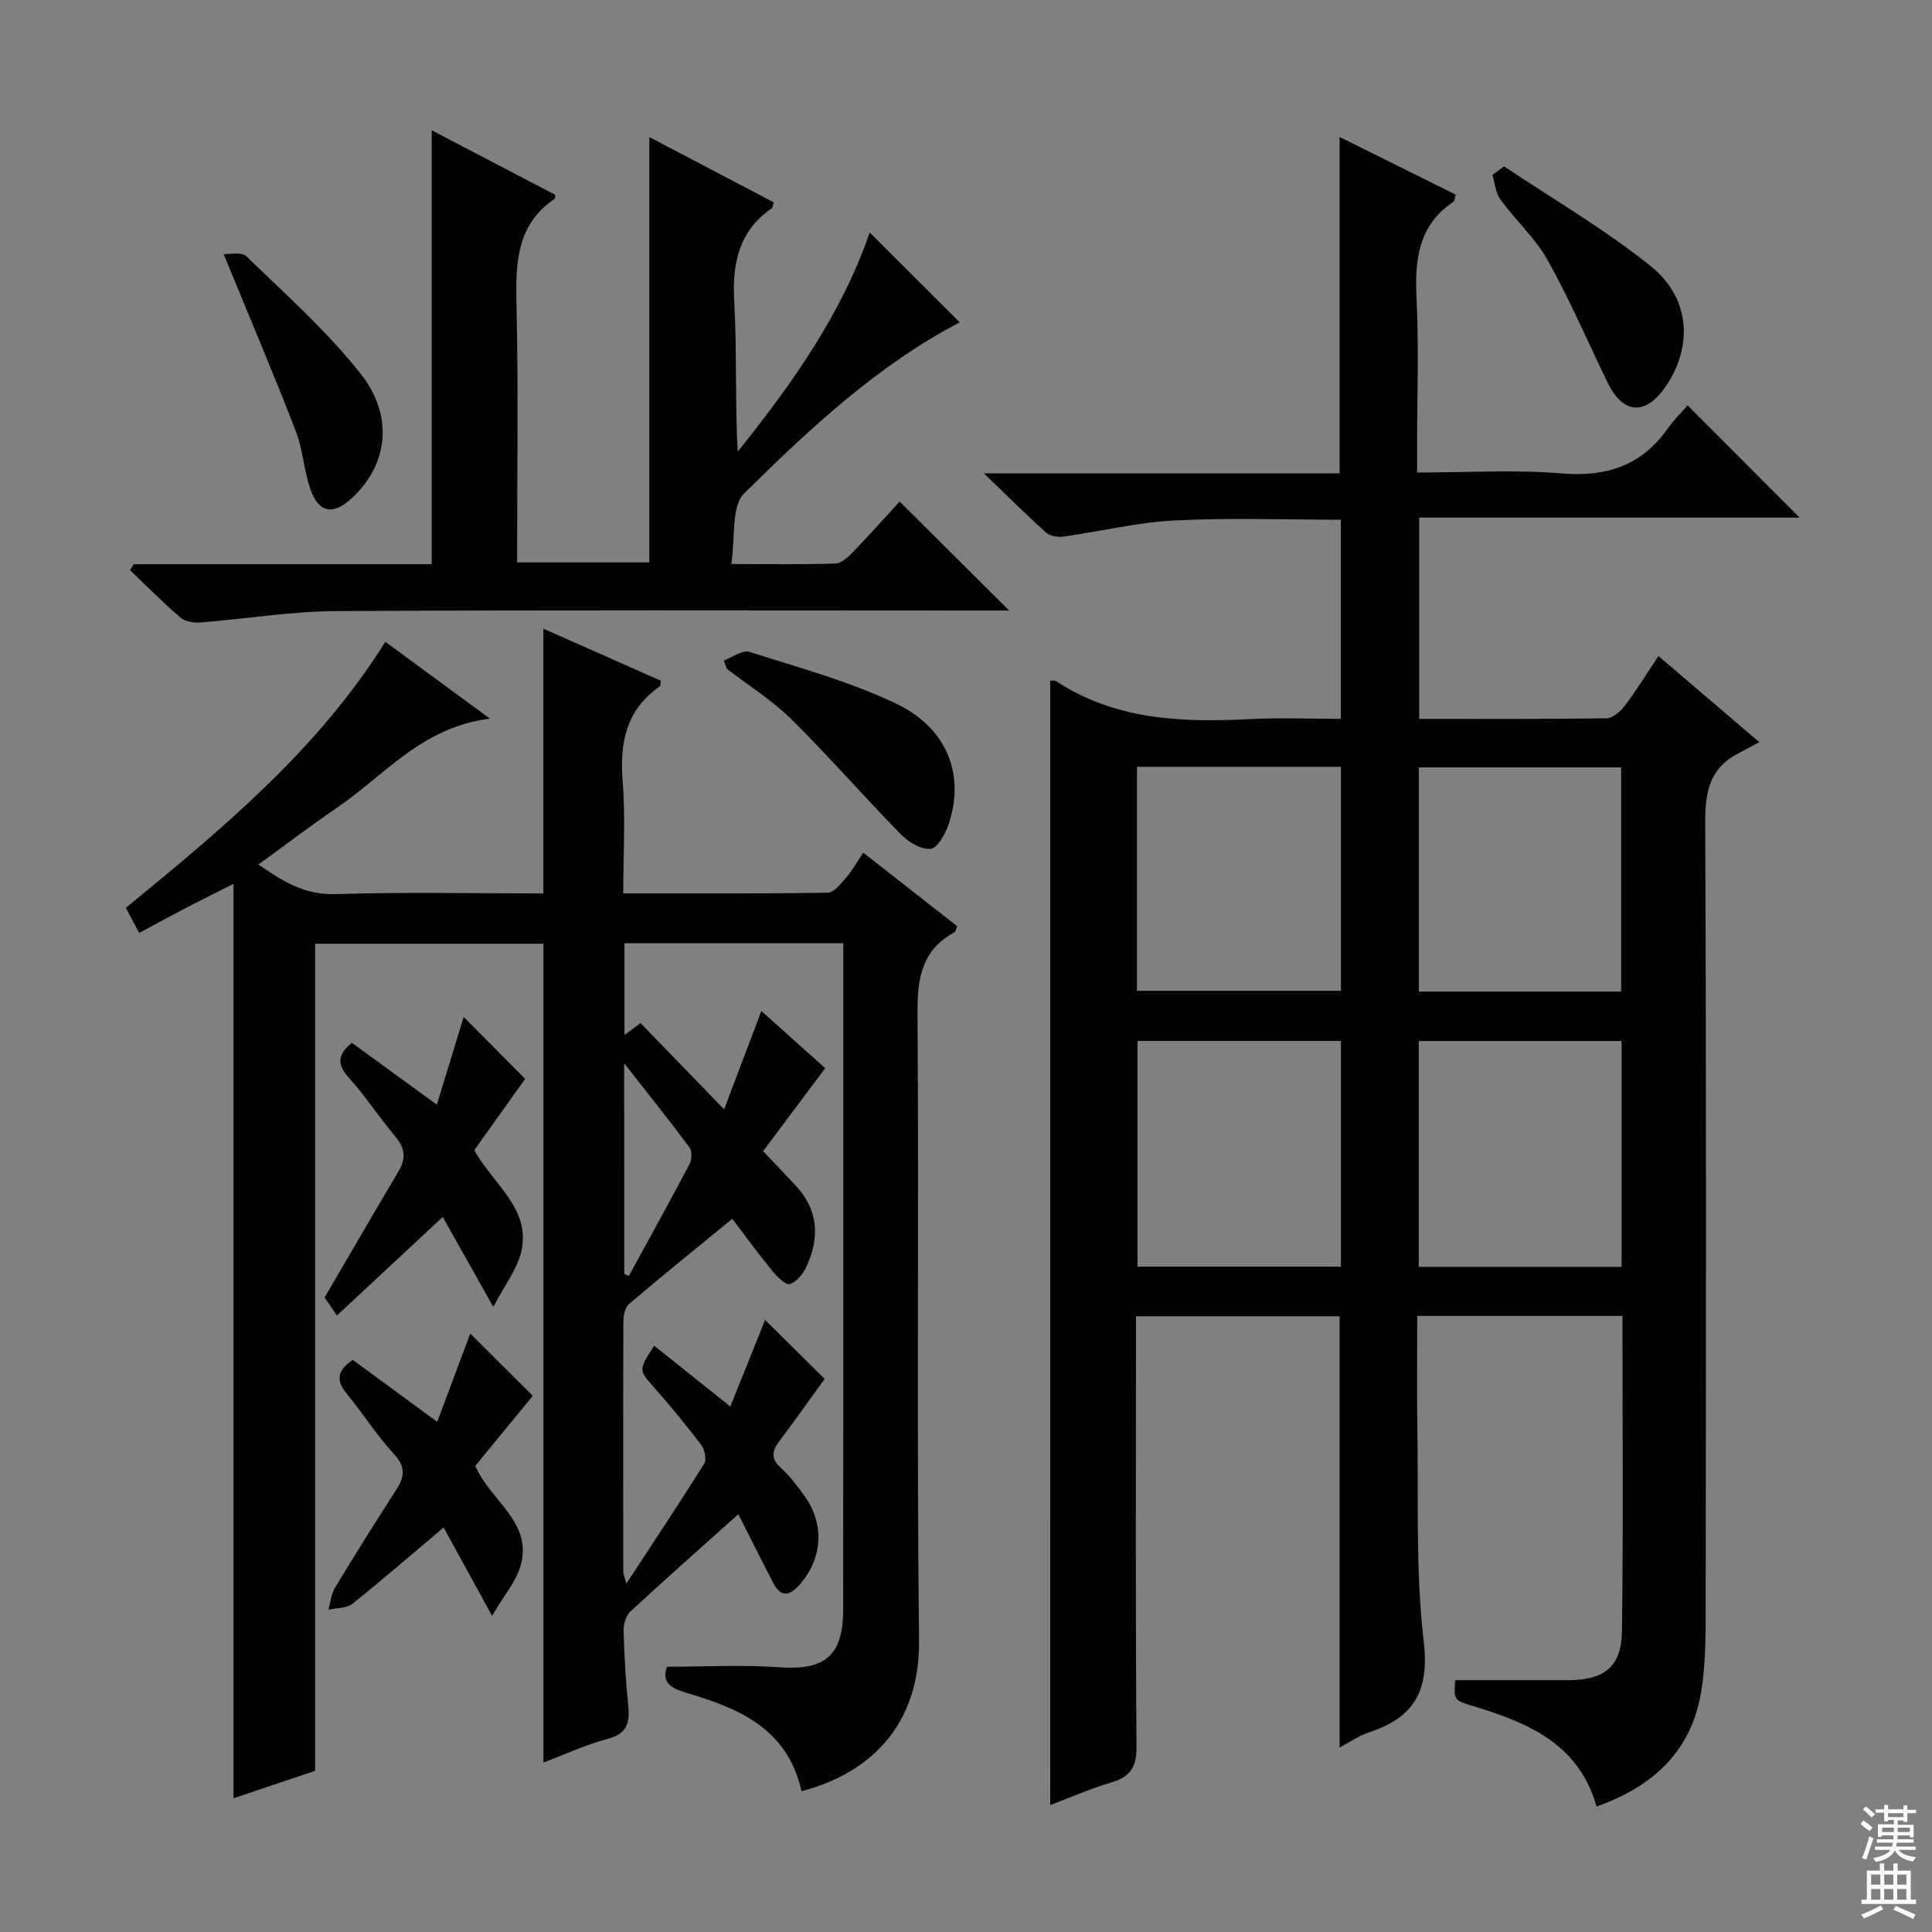
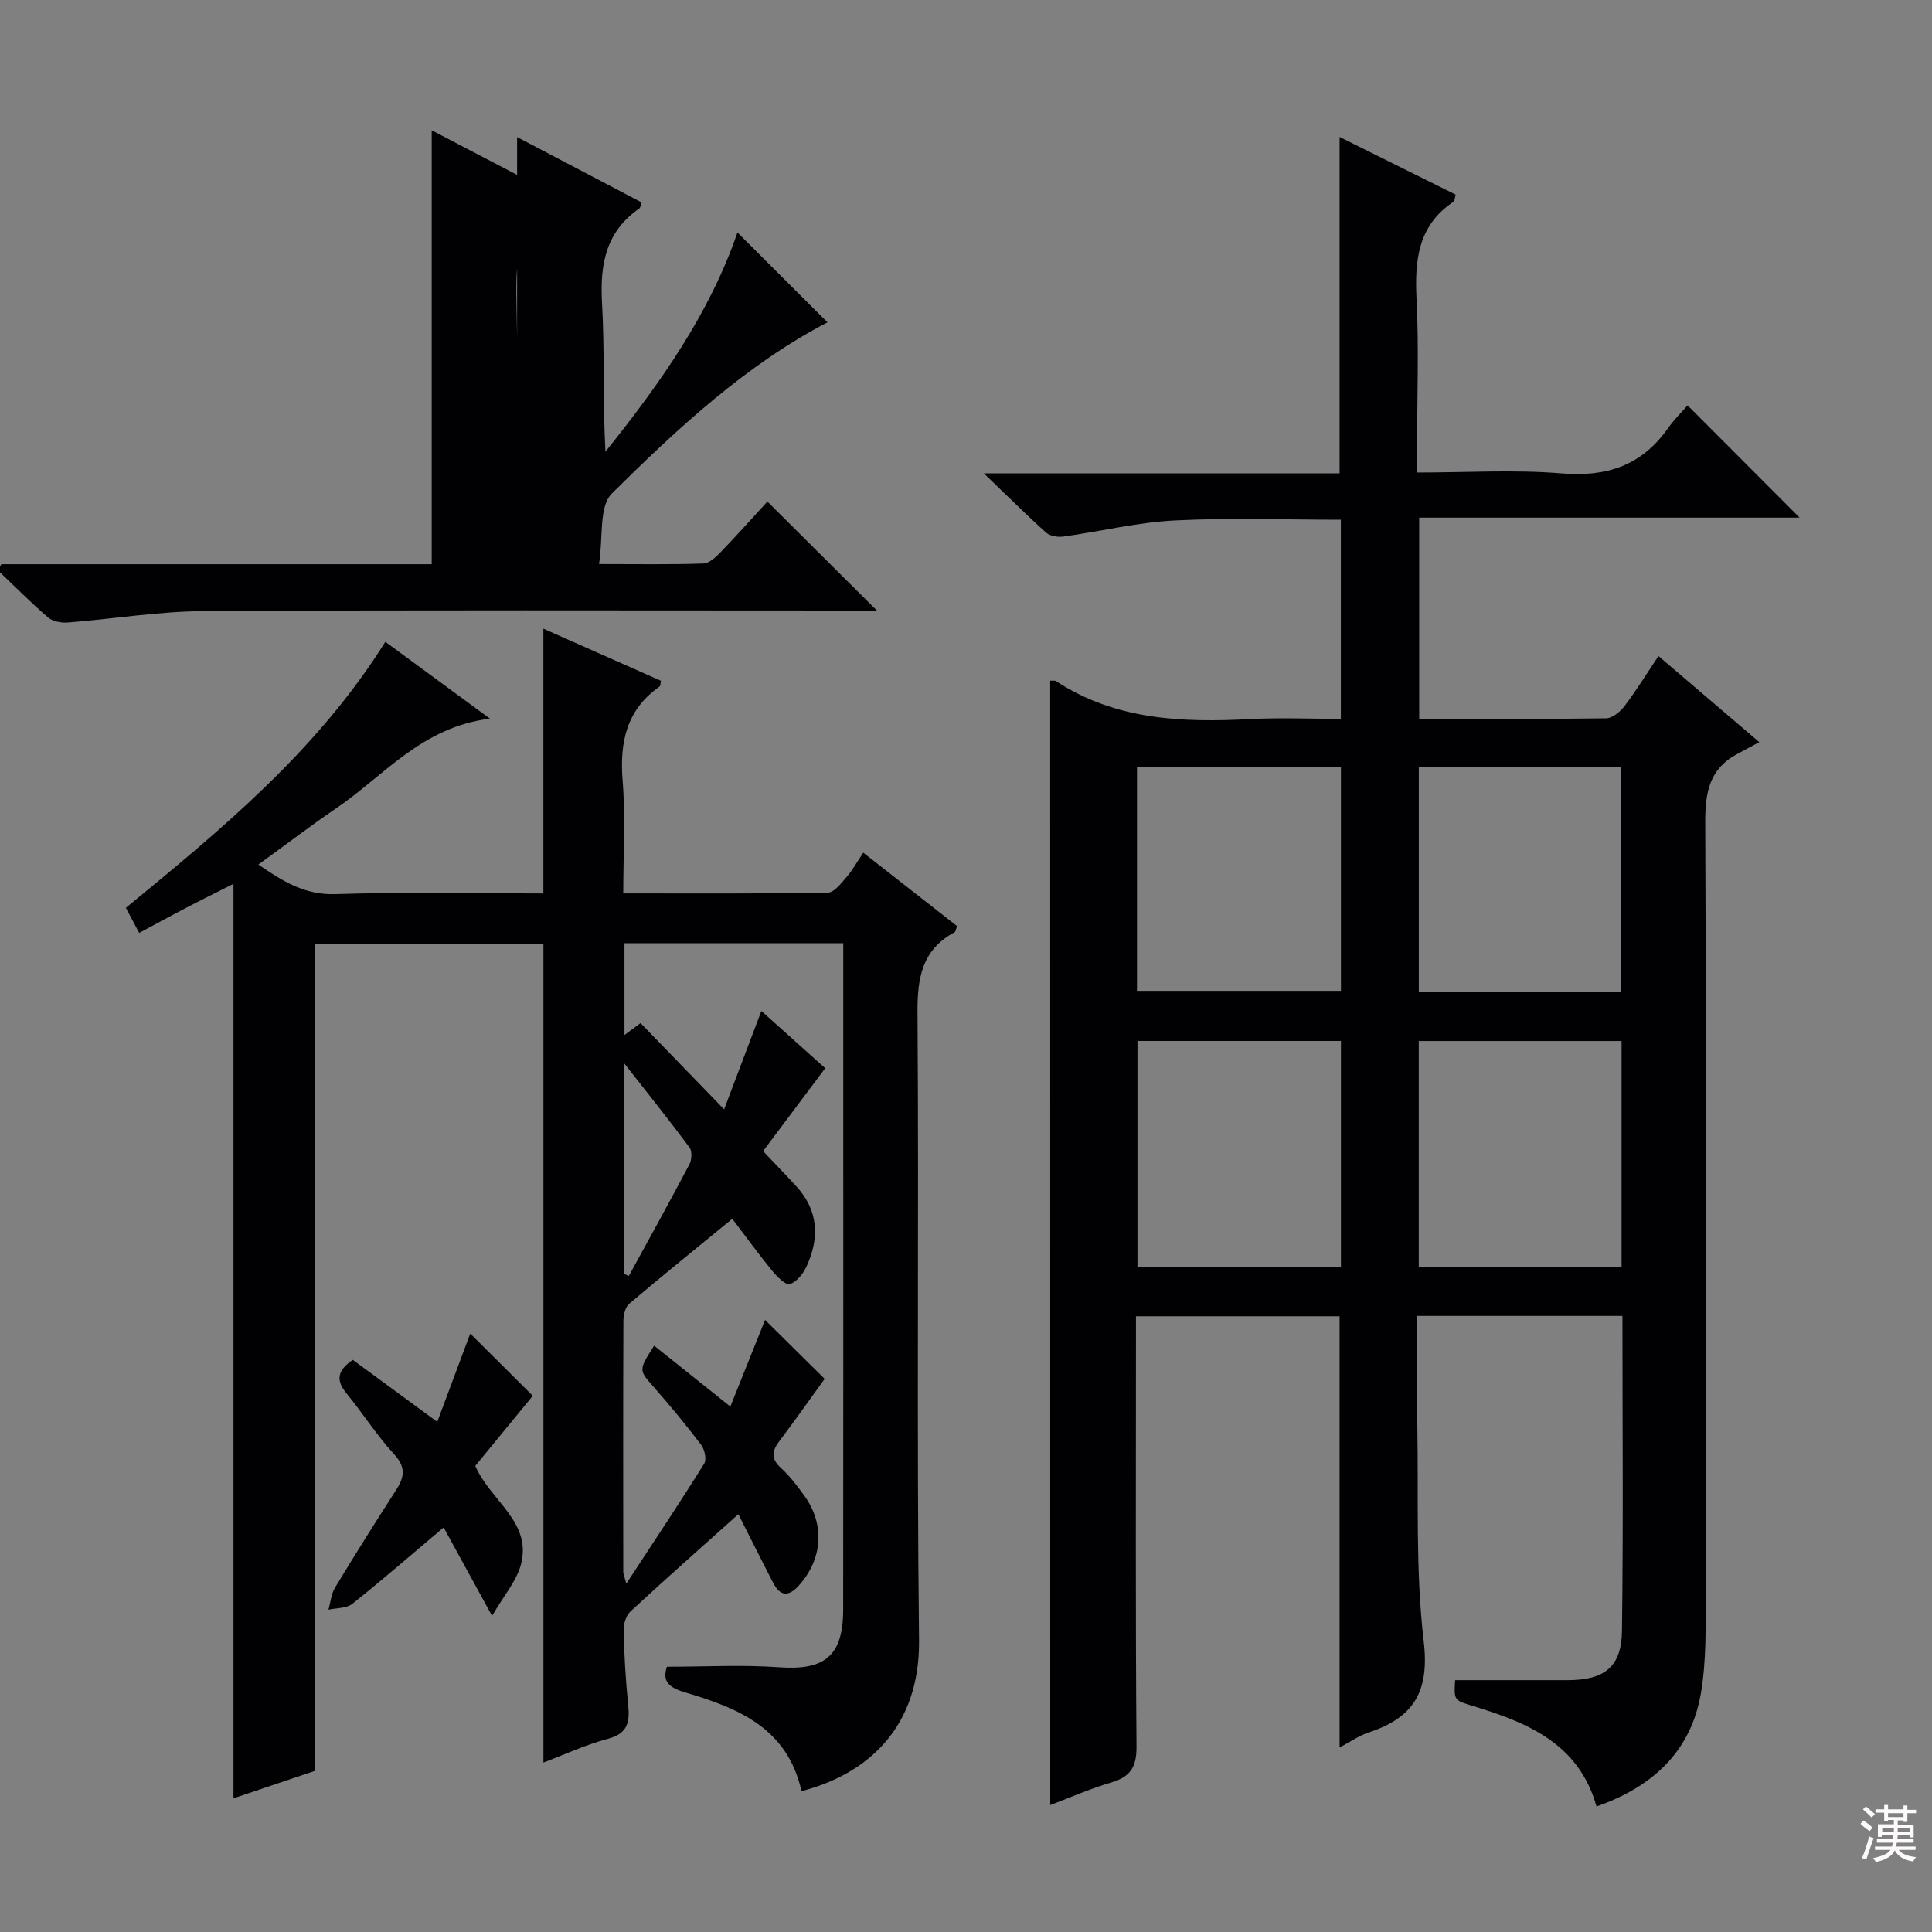
<svg xmlns="http://www.w3.org/2000/svg" enable-background="new 0 0 400 400" viewBox="0 0 400 400">
  <rect x="0" y="0" width="400" height="400" fill="#808080" stroke="none" />
  <g fill="#010103">
    <path d="m217.43 140.92c.56.03.96-.07 1.19.09 12.36 8.11 26.17 8.6 40.29 7.87 6.11-.32 12.25-.05 18.7-.05 0-13.89 0-27.3 0-41.23-11.48 0-22.95-.43-34.36.15-7.73.39-15.38 2.27-23.09 3.34-1.15.16-2.75-.09-3.56-.81-4.04-3.62-7.88-7.46-12.9-12.27h73.65c0-23.31 0-46.16 0-69.65 8.01 3.98 15.98 7.94 24.02 11.93-.17.62-.15 1.28-.45 1.48-7.32 4.91-8.04 12.06-7.64 20.1.5 9.97.12 19.99.12 29.99v5.97c10.37 0 20.19-.63 29.9.18 9.29.78 16.51-1.58 21.94-9.22 1.34-1.89 3.02-3.55 4.16-4.86 8.04 8.05 15.59 15.63 23.19 23.24-25.7 0-52.03 0-78.76 0v41.66c13.11 0 25.91.07 38.71-.11 1.3-.02 2.9-1.36 3.79-2.52 2.41-3.17 4.5-6.58 7.04-10.37 6.53 5.57 12.9 11.01 20.87 17.82-1.8.96-3.25 1.73-4.69 2.52-5.74 3.12-6.53 8.09-6.5 14.22.22 53.15.16 106.31.09 159.47-.01 6.96.17 14.04-1.01 20.84-2.11 12.09-10.18 19.33-21.59 23.31-3.64-12.98-14.19-17.32-25.43-20.75-4.07-1.24-4.1-1.16-3.84-5.4 7.78 0 15.54.01 23.29 0 7.6-.01 11.15-2.72 11.25-10.16.29-21.63.1-43.27.1-65.25-14.11 0-27.98 0-42.48 0 0 7.77-.11 15.39.02 23.02.25 14.81-.4 29.74 1.32 44.38 1.22 10.4-2.1 15.75-11.34 18.82-2.12.7-4.03 2.05-6.08 3.13 0-30 0-59.43 0-89.28-13.54 0-27.44 0-42.16 0v5.62c0 27.83-.11 55.66.11 83.48.03 4.26-1.3 6.27-5.25 7.43-4.26 1.25-8.35 3.06-12.61 4.67-.01-77.86-.01-155.22-.01-232.8zm118.21 64.38c0-15.75 0-31.11 0-46.42-14.21 0-28.06 0-41.89 0v46.42zm-58.01 56.95c0-15.75 0-31.16 0-46.73-14.19 0-28.08 0-42.13 0v46.73zm58.1.04c0-15.78 0-31.19 0-46.76-14.11 0-27.96 0-41.99 0v46.76zm-100.33-103.53v46.38h42.23c0-15.7 0-30.95 0-46.38-14.2 0-28.1 0-42.23 0z" />
    <path d="m165.94 370.84c-2.9-13.08-13.15-17.19-23.88-20.38-3.45-1.02-5.04-2.23-3.98-5.38 7.78 0 15.55-.44 23.24.11 9.43.68 13.24-2.33 13.25-11.95.04-35.5.02-70.99.02-106.49 0-8.67 0-17.33 0-26 0-1.78 0-3.56 0-5.47-15.48 0-30.25 0-45.3 0v19c1.04-.77 1.95-1.44 3.33-2.46 5.43 5.61 10.94 11.29 17.3 17.86 2.8-7.4 5.19-13.7 7.71-20.37 4.47 4.01 8.89 7.97 13.22 11.85-4.4 5.88-8.65 11.55-12.86 17.17 2.55 2.7 4.74 4.95 6.86 7.26 4.62 5.02 4.85 10.71 2.14 16.61-.69 1.5-2.05 3.22-3.47 3.65-.87.27-2.65-1.54-3.63-2.73-2.92-3.58-5.65-7.33-8.28-10.78-7.34 6.01-14.41 11.72-21.34 17.6-.82.7-1.2 2.32-1.2 3.51-.07 17.33-.05 34.66-.03 51.99 0 .42.21.85.64 2.43 5.74-8.77 11.05-16.73 16.12-24.84.54-.86.09-2.93-.63-3.88-3.11-4.11-6.4-8.09-9.8-11.96-3.11-3.54-3.21-3.45.06-8.58 5.15 4.11 10.24 8.18 15.78 12.6 2.46-6.14 4.83-12.04 7.19-17.93 4.19 4.15 8.3 8.21 12.34 12.2-3.14 4.33-6.2 8.68-9.41 12.93-1.56 2.07-1.71 3.64.38 5.54 1.83 1.66 3.36 3.7 4.82 5.72 4.33 6 3.77 13.18-1.18 18.64-2.25 2.47-3.93 2.04-5.34-.71-2.43-4.73-4.81-9.49-7.14-14.1-7.56 6.77-15.02 13.36-22.32 20.11-.92.85-1.47 2.6-1.44 3.92.13 5.14.42 10.29.94 15.4.36 3.53-.01 5.96-4.15 7.06-4.6 1.22-8.98 3.26-13.39 4.93 0-56.62 0-112.88 0-169.52-15.46 0-31.17 0-47.27 0v171.23c-5.66 1.9-11.08 3.73-16.9 5.69 0-63.02 0-125.54 0-189.33-4.05 2.05-7.06 3.53-10.04 5.09-3.07 1.6-6.11 3.26-9.48 5.07-.92-1.74-1.75-3.29-2.76-5.19 19.9-16.33 39.67-32.63 53.72-55.08 7.03 5.16 13.8 10.14 21.66 15.91-14.13 1.73-21.93 11.83-31.82 18.55-5.34 3.63-10.47 7.56-16.13 11.66 5.08 3.47 9.58 6.33 15.97 6.12 14.29-.46 28.61-.14 43.04-.14 0-18.36 0-36.4 0-54.82 8.09 3.59 16.23 7.2 24.34 10.79-.12.59-.08 1.03-.25 1.16-6.9 4.83-8.32 11.55-7.68 19.55.61 7.57.13 15.23.13 23.31 14.43 0 28.39.09 42.34-.15 1.33-.02 2.77-1.95 3.89-3.23 1.19-1.36 2.07-2.99 3.46-5.05 6.59 5.16 13.05 10.22 19.43 15.21-.28.7-.31 1.14-.51 1.25-6.77 3.64-7.74 9.46-7.69 16.67.31 43.33-.19 86.66.32 129.98.16 17.79-10.39 27.57-24.34 31.19zm-36.7-107.08c.32.13.64.26.96.4 4.2-7.69 8.46-15.35 12.54-23.11.5-.94.58-2.73.01-3.49-4.21-5.67-8.63-11.17-13.52-17.42.01 15.16.01 29.39.01 43.62z" />
-     <path d="m27.67 116.81h61.71c0-29.95 0-59.63 0-89.83 8.51 4.45 17.09 8.93 25.57 13.35-.07.51-.03.77-.13.83-8.16 5.57-8.06 13.8-7.87 22.49.38 17.46.11 34.94.11 52.79h27.38c0-29.26 0-58.32 0-88.06 8.66 4.54 17.23 9.04 25.77 13.52-.23.68-.24 1.1-.44 1.24-6.94 4.8-8.2 11.54-7.75 19.53.58 10.2.14 20.47.71 30.85 11.32-14.11 21.6-28.66 27.33-45.39 6.26 6.25 12.57 12.55 18.64 18.61-16.75 8.72-30.95 21.87-44.63 35.42-2.74 2.71-1.79 9.15-2.67 14.62 8.05 0 14.83.12 21.59-.11 1.23-.04 2.61-1.33 3.6-2.36 3.46-3.59 6.77-7.31 9.67-10.47 7.84 7.81 14.99 14.92 22.67 22.56-2.08 0-3.97 0-5.86 0-44.48 0-88.96-.14-133.43.12-9.41.05-18.81 1.63-28.22 2.36-1.34.1-3.1-.2-4.06-1.02-3.62-3.11-6.98-6.51-10.44-9.81.26-.41.5-.82.75-1.24z" />
-     <path d="m91.67 251.95c-7.46 6.95-14.49 13.5-21.91 20.41-1.17-1.72-2.03-2.98-2.55-3.74 5.26-8.98 10.24-17.58 15.31-26.12 1.57-2.63 1.35-4.78-.65-7.16-3.31-3.95-6.14-8.31-9.58-12.13-2.42-2.68-2.63-4.72.56-7.31 5.48 3.99 11.09 8.07 17.59 12.81 1.94-6.32 3.83-12.51 5.56-18.16 4.08 4.11 8.35 8.41 12.73 12.82-3.19 4.47-6.92 9.7-10.53 14.75 3.93 7.17 11.78 12.08 9.72 21.04-.84 3.62-3.4 6.85-5.79 11.43-4.02-7.17-7.2-12.83-10.46-18.64z" />
+     <path d="m27.67 116.81h61.71c0-29.95 0-59.63 0-89.83 8.51 4.45 17.09 8.93 25.57 13.35-.07.51-.03.77-.13.83-8.16 5.57-8.06 13.8-7.87 22.49.38 17.46.11 34.94.11 52.79c0-29.26 0-58.32 0-88.06 8.66 4.54 17.23 9.04 25.77 13.52-.23.68-.24 1.1-.44 1.24-6.94 4.8-8.2 11.54-7.75 19.53.58 10.2.14 20.47.71 30.85 11.32-14.11 21.6-28.66 27.33-45.39 6.26 6.25 12.57 12.55 18.64 18.61-16.75 8.72-30.95 21.87-44.63 35.42-2.74 2.71-1.79 9.15-2.67 14.62 8.05 0 14.83.12 21.59-.11 1.23-.04 2.61-1.33 3.6-2.36 3.46-3.59 6.77-7.31 9.67-10.47 7.84 7.81 14.99 14.92 22.67 22.56-2.08 0-3.97 0-5.86 0-44.48 0-88.96-.14-133.43.12-9.41.05-18.81 1.63-28.22 2.36-1.34.1-3.1-.2-4.06-1.02-3.62-3.11-6.98-6.51-10.44-9.81.26-.41.5-.82.75-1.24z" />
    <path d="m90.53 294.38c2.5-6.7 4.81-12.86 6.83-18.28 3.98 3.96 8.47 8.43 12.95 12.89-3.66 4.47-7.86 9.57-11.91 14.51 3.18 7.3 11.81 11.6 9.44 20.46-.92 3.42-3.53 6.39-5.96 10.59-3.85-7.04-6.93-12.65-10.03-18.31-6.51 5.49-12.6 10.79-18.91 15.82-1.2.96-3.27.84-4.94 1.21.44-1.54.57-3.26 1.37-4.58 4.12-6.82 8.37-13.56 12.68-20.27 1.72-2.68 1.98-4.7-.48-7.37-3.59-3.89-6.45-8.45-9.82-12.55-2.17-2.64-2.04-4.68 1.29-6.95 5.41 3.98 11 8.07 17.49 12.83z" />
-     <path d="m149.85 136.74c1.78-.64 3.86-2.23 5.3-1.78 10.23 3.26 20.72 6.11 30.36 10.71 10.67 5.08 14.28 14.79 10.91 24.94-.67 2.01-2.32 4.99-3.76 5.14-1.97.2-4.62-1.45-6.2-3.06-7.65-7.82-14.84-16.1-22.62-23.78-3.99-3.94-8.87-6.98-13.34-10.43-.21-.57-.43-1.16-.65-1.74z" />
-     <path d="m311.4 34.44c10.16 6.81 20.82 13 30.33 20.63 8.31 6.66 8.81 16.72 3.05 25.06-4.1 5.95-8.76 5.62-11.91-.86-4.12-8.47-7.84-17.17-12.43-25.38-2.56-4.58-6.66-8.28-9.79-12.57-1-1.38-1.13-3.39-1.66-5.11.8-.59 1.61-1.18 2.41-1.77z" />
-     <path d="m46.3 52.61c1.14.08 3.68-.53 4.69.44 8.07 7.82 16.56 15.38 23.53 24.13 7.17 9 5.79 19.04-1.68 25.97-3.87 3.59-6.87 3.07-8.6-1.93-1.34-3.88-1.53-8.19-3.01-12-4.58-11.81-9.54-23.49-14.93-36.61z" />
  </g>
  <path d="m385.2 377.6.6-.7c.6.4 1.3.9 1.9 1.5l-.6.7c-.8-.5-1.4-1-1.9-1.5zm.3 7.1c.6-1.4 1.1-2.9 1.5-4.5.3.1.6.3.9.4-.5 1.4-1 2.9-1.5 4.4zm.2-10.1.6-.6c.7.5 1.3 1.1 1.9 1.6l-.7.7c-.6-.6-1.2-1.2-1.8-1.7zm8.4-.8h.8v.9h1.8v.7h-1.8v1.8h-.8v-.3h-1.2v.9h3.3v2.6h-.8v-.4h-2.5c0 .3 0 .6-.1.8h3.4v.7h-3.5c0 .3-.1.6-.1.8h4v.7h-3.5c.7.9 1.9 1.3 3.6 1.5-.2.2-.4.5-.6.9-1.9-.3-3.2-1.1-3.8-2.3-.5 1.1-1.8 2-3.9 2.4-.2-.3-.4-.5-.6-.8 1.9-.4 3.1-.9 3.6-1.7h-3.2v-.7h3.5c.1-.2.1-.5.2-.8h-3.3v-.7h3.4c0-.2 0-.5 0-.8h-2.4v.3h-.8v-2.6h3.3v-.9h-1.2v.3h-.8v-1.8h-1.8v-.7h1.8v-.9h.8v.9h3.2zm-4.4 5.5h2.4c0-.3 0-.6 0-.9h-2.4zm1.2-3.1h3.2v-.8h-3.2zm4.4 2.2h-2.4v.9h2.5v-.9z" fill="#fcfafa" />
-   <path d="m389.2 385.8h.9v1.5h1.9v-1.5h.9v1.5h2.7v6h1.1v.9h-11.3v-.9h1.1v-6h2.7zm.2 8.7.5.8c-1.2.6-2.5 1.3-4 1.9-.2-.3-.3-.6-.6-.8 1.6-.6 3-1.3 4.1-1.9zm-2-4.3h1.9v-2.1h-1.9zm0 3.1h1.9v-2.2h-1.9zm2.7-3.1h1.9v-2.1h-1.9zm0 3.1h1.9v-2.2h-1.9zm2.4 1.3c1.4.6 2.7 1.2 4.1 1.8l-.5.9c-1.5-.7-2.8-1.4-4.1-1.9zm2.2-6.5h-1.9v2.1h1.9zm-1.9 5.2h1.9v-2.2h-1.9z" fill="#fcfafa" />
</svg>